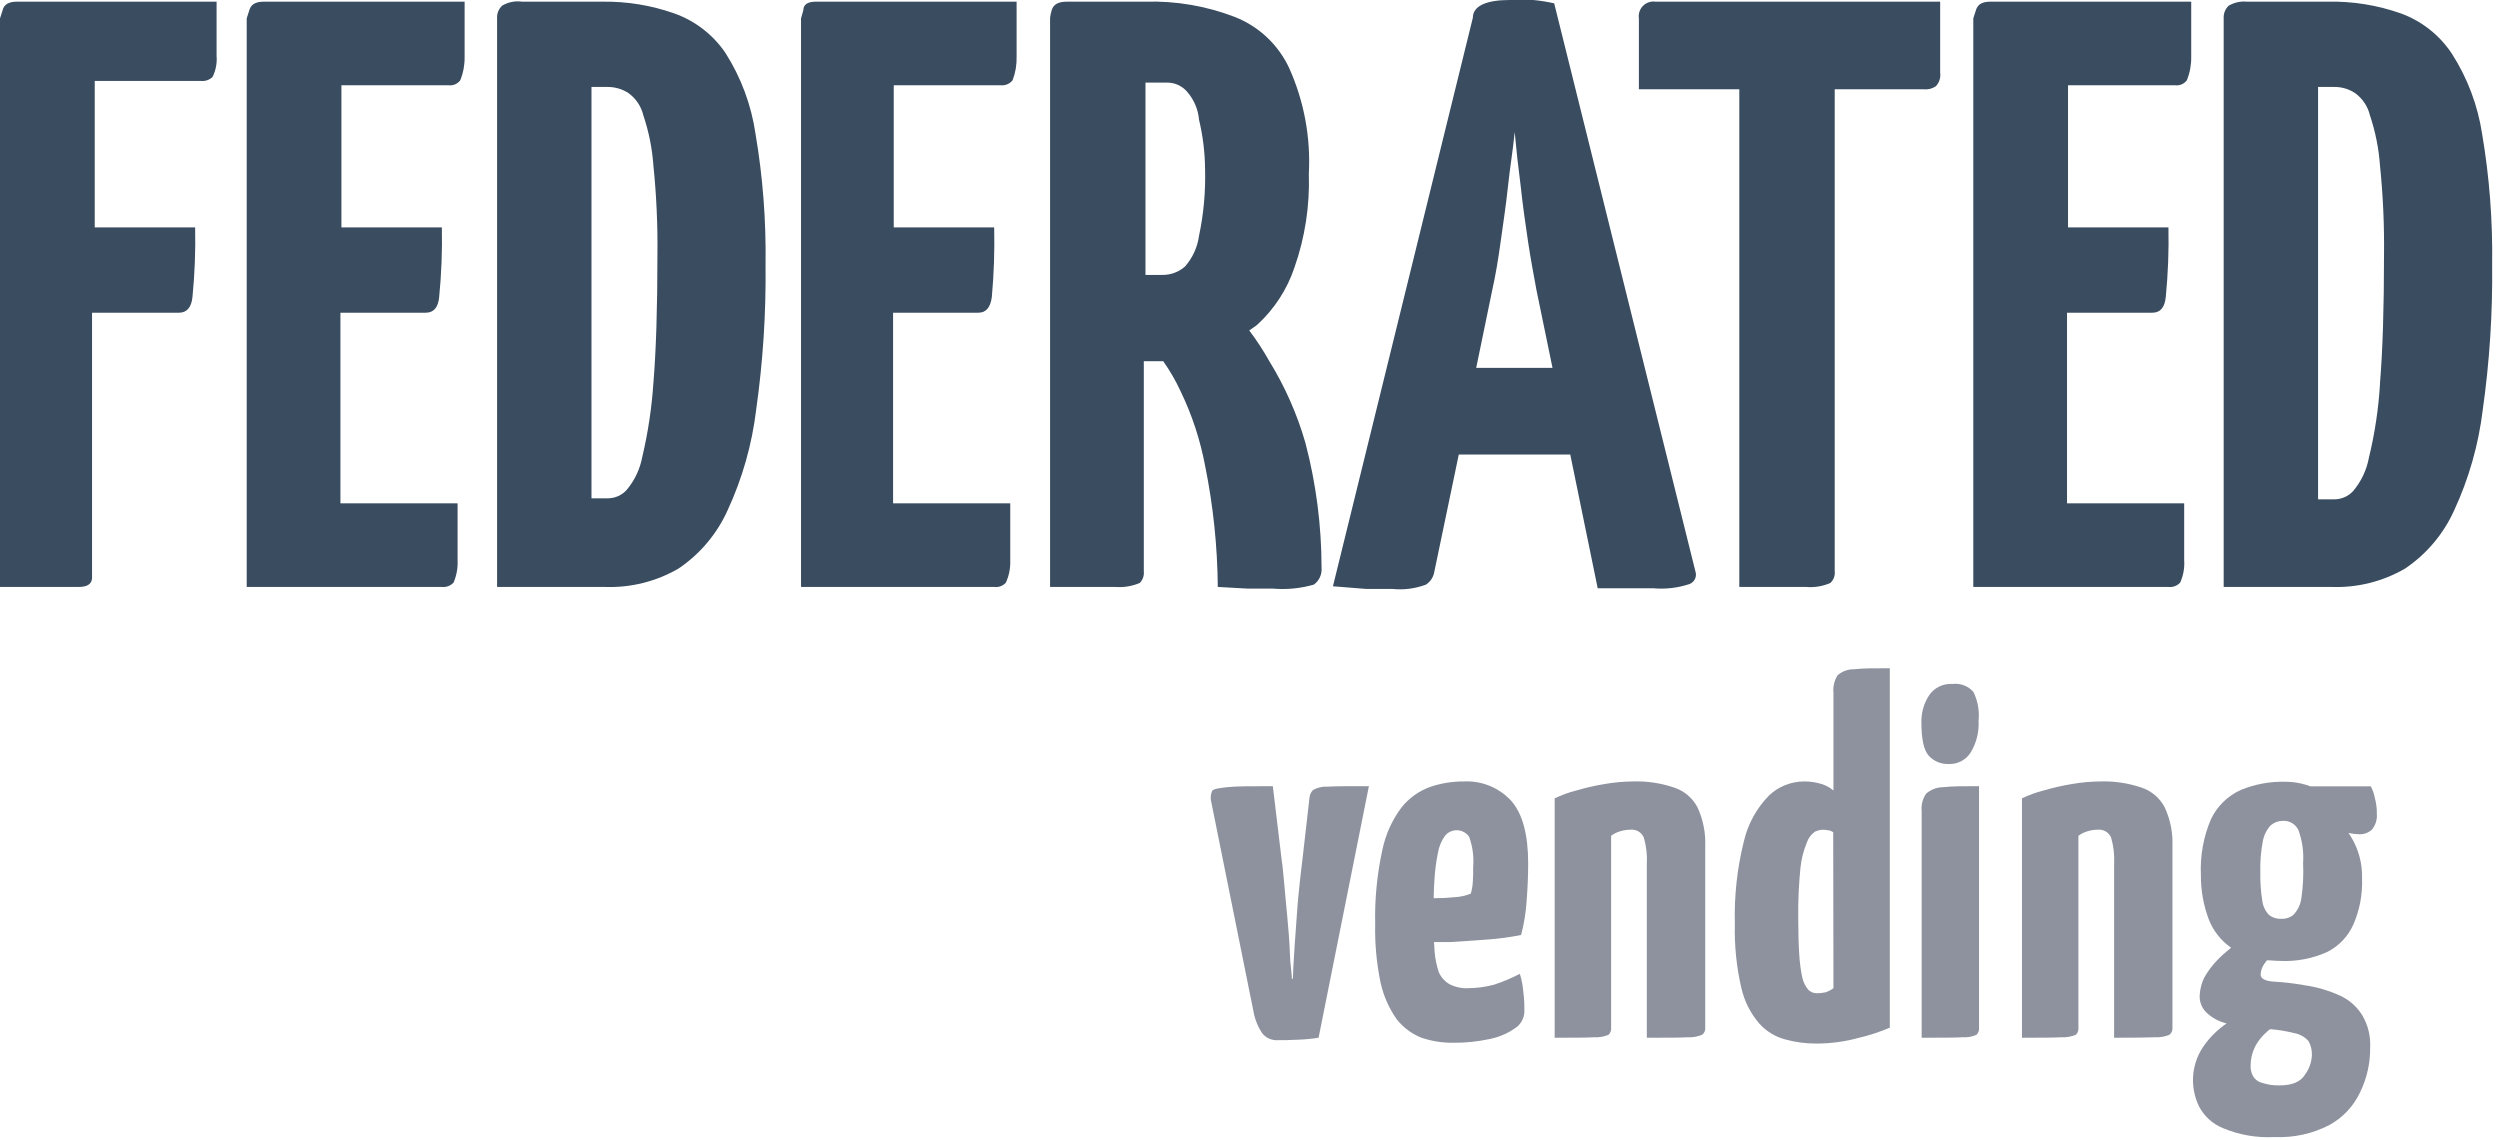
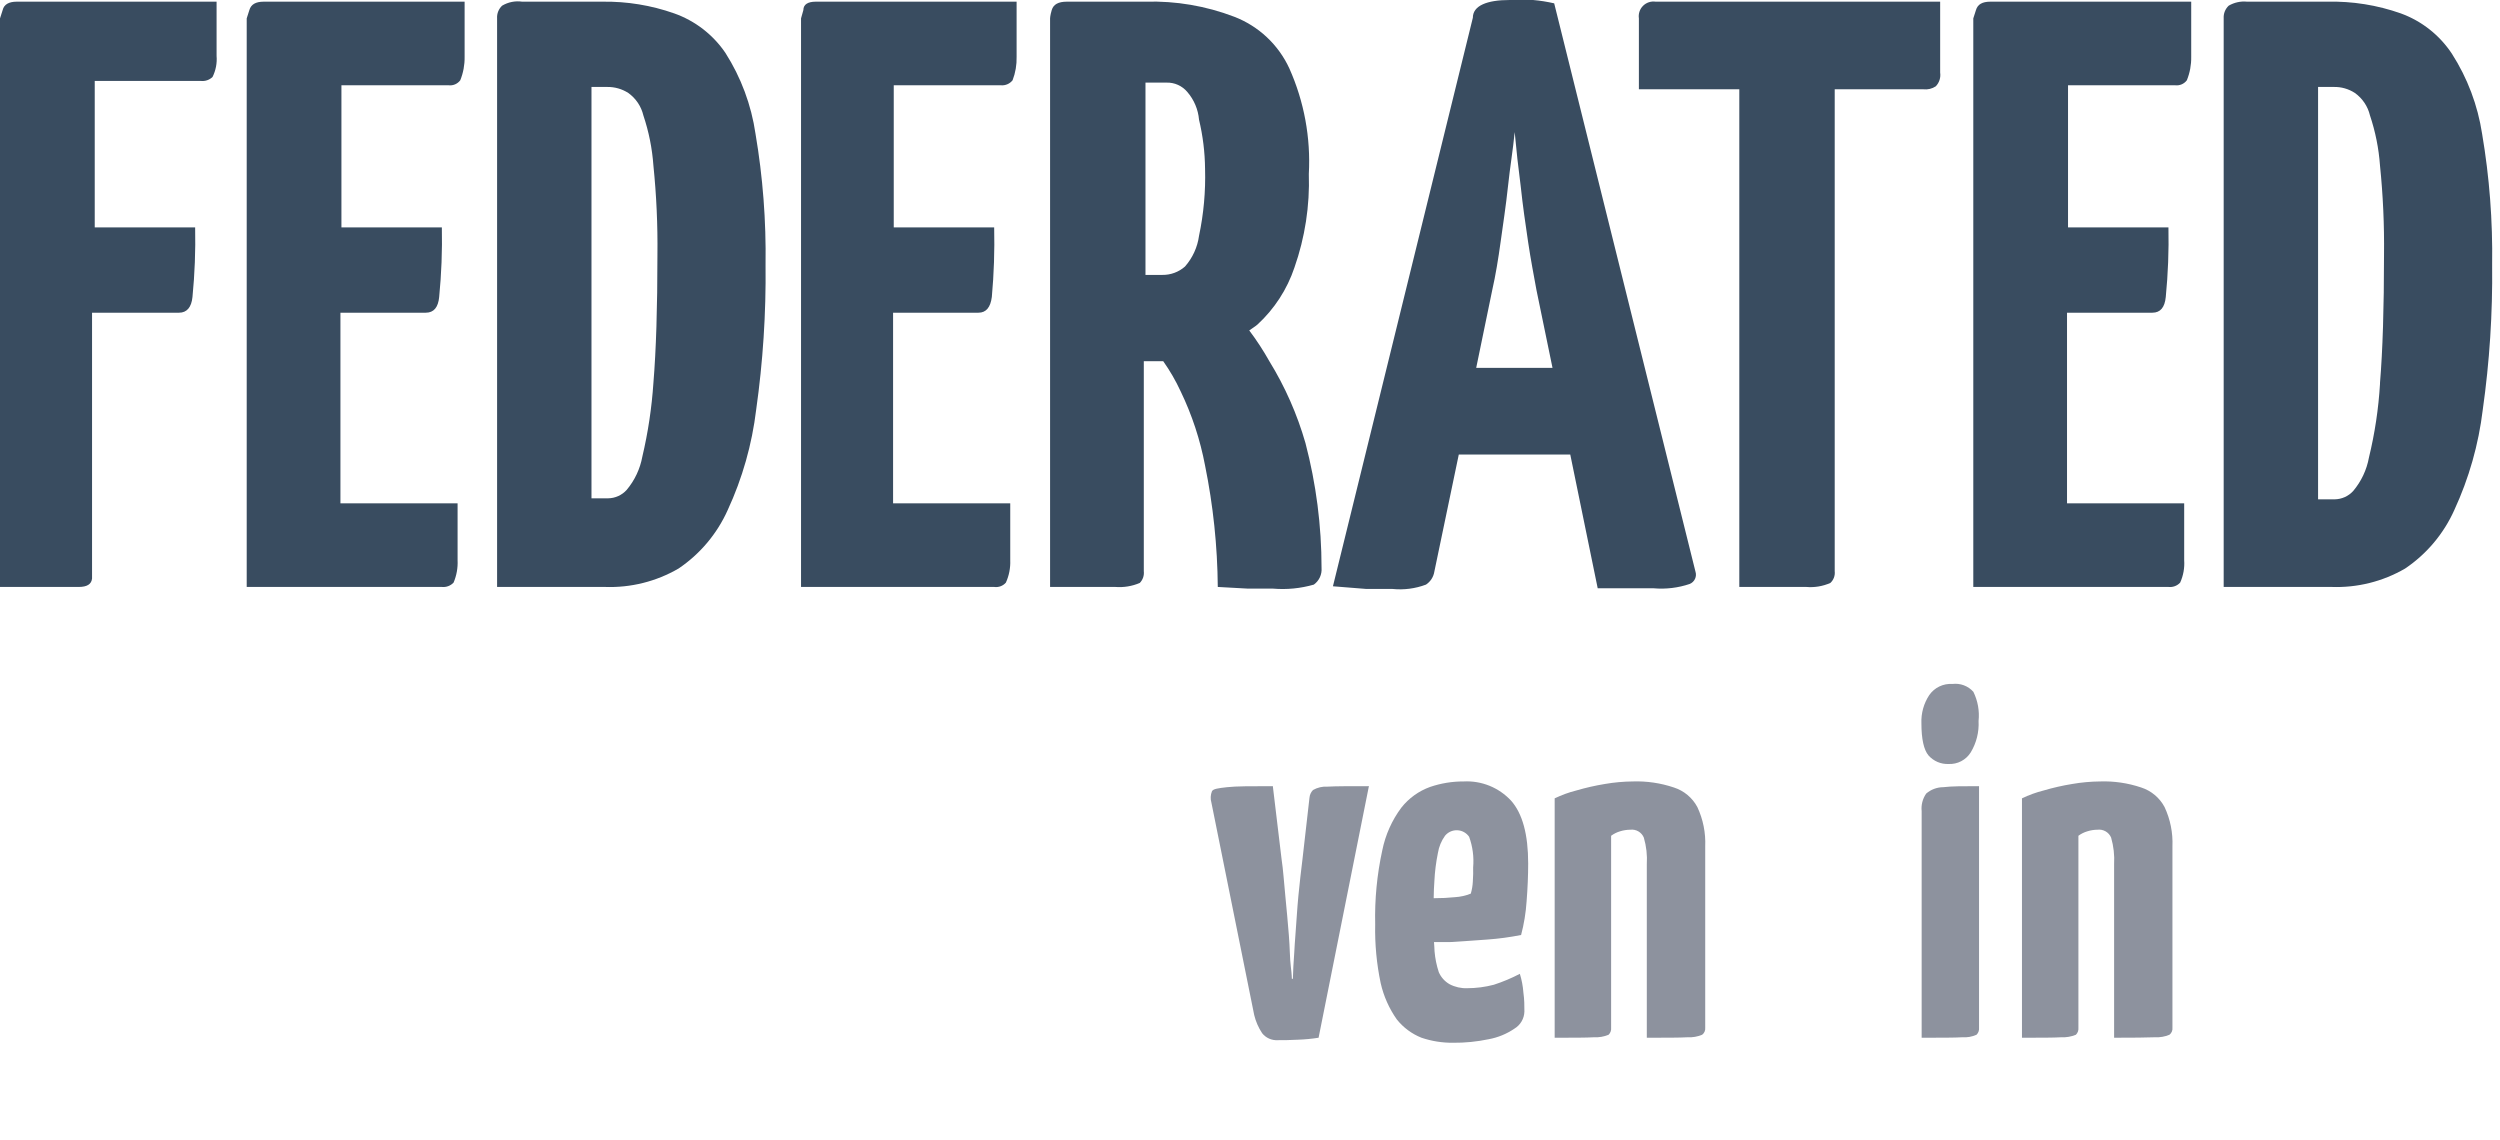
<svg xmlns="http://www.w3.org/2000/svg" width="318" height="145" viewBox="0 0 318 145" fill="none">
  <path d="M0.341 1.276L0 2.34V74.66H10.006C11.07 74.66 11.624 74.319 11.709 73.596V72.533V39.776H22.78C23.759 39.776 24.355 39.095 24.483 37.776C24.772 34.836 24.886 31.882 24.823 28.928H12.05V10.295H25.547C25.818 10.326 26.092 10.296 26.35 10.208C26.608 10.12 26.843 9.975 27.038 9.784C27.45 8.955 27.627 8.028 27.549 7.104C27.549 5.715 27.549 3.417 27.549 0.213H2.129C1.15 0.213 0.511 0.553 0.341 1.276Z" fill="#394C60" />
  <path d="M31.721 1.276L31.381 2.34V74.66H56.204C56.478 74.689 56.755 74.654 57.014 74.558C57.273 74.462 57.505 74.307 57.694 74.107C58.078 73.207 58.253 72.233 58.205 71.256C58.205 69.767 58.205 67.343 58.205 64.024H43.303V39.776H54.16C55.182 39.776 55.736 39.095 55.863 37.776C56.153 34.836 56.266 31.882 56.204 28.928H43.43V10.848H57.056C57.338 10.882 57.625 10.841 57.886 10.729C58.148 10.617 58.376 10.438 58.546 10.21C58.929 9.265 59.117 8.252 59.099 7.232C59.099 5.743 59.099 3.403 59.099 0.213H33.552C32.53 0.213 31.934 0.553 31.721 1.276Z" fill="#394C60" />
  <path d="M92.268 6.722C90.687 4.398 88.405 2.639 85.754 1.702C82.828 0.672 79.743 0.168 76.642 0.213H66.423C65.538 0.083 64.635 0.264 63.868 0.723C63.649 0.929 63.478 1.181 63.368 1.46C63.258 1.74 63.21 2.04 63.23 2.34V74.66H76.94C80.221 74.78 83.469 73.969 86.307 72.32C89.048 70.471 91.216 67.892 92.566 64.875C94.433 60.836 95.654 56.53 96.185 52.113C97.049 46.012 97.448 39.854 97.378 33.693C97.462 28.107 97.034 22.525 96.1 17.017C95.565 13.353 94.259 9.844 92.268 6.722V6.722ZM83.114 48.71C82.903 51.862 82.433 54.993 81.709 58.069C81.424 59.637 80.734 61.103 79.707 62.323C79.411 62.651 79.05 62.914 78.647 63.097C78.244 63.28 77.808 63.378 77.366 63.386H75.237V11.061H77.238C78.188 11.046 79.121 11.312 79.92 11.826C80.883 12.514 81.563 13.527 81.836 14.677C82.529 16.741 82.959 18.886 83.114 21.058C83.499 24.831 83.67 28.624 83.625 32.416C83.625 39.18 83.454 44.583 83.114 48.71V48.71Z" fill="#394C60" />
  <path d="M102.189 1.276L101.891 2.34V74.66H126.459C126.734 74.699 127.014 74.669 127.274 74.573C127.535 74.476 127.767 74.316 127.949 74.107C128.353 73.213 128.543 72.237 128.503 71.256C128.503 69.767 128.503 67.343 128.503 64.024H113.6V39.776H124.458C125.437 39.776 125.99 39.095 126.161 37.776C126.428 34.835 126.528 31.881 126.459 28.928H113.685V10.848H127.31C127.592 10.874 127.876 10.829 128.136 10.717C128.397 10.606 128.625 10.432 128.801 10.21C129.165 9.26 129.339 8.249 129.312 7.232C129.312 5.757 129.312 3.417 129.312 0.213H103.764C102.785 0.213 102.189 0.553 102.189 1.276Z" fill="#394C60" />
  <path d="M161.459 45.944C160.696 44.584 159.842 43.277 158.904 42.031C159.245 41.775 159.628 41.563 159.968 41.265C162.113 39.286 163.724 36.798 164.652 34.033C165.994 30.21 166.615 26.171 166.483 22.121C166.734 17.522 165.888 12.929 164.013 8.721C162.623 5.691 160.102 3.324 156.988 2.127C153.39 0.751 149.555 0.1 145.705 0.213H135.699C134.634 0.213 133.995 0.553 133.782 1.276C133.57 1.999 133.57 2.34 133.57 2.34V74.66C137.487 74.66 140.254 74.66 141.872 74.66C142.935 74.744 144.002 74.569 144.981 74.149C145.171 73.955 145.316 73.72 145.405 73.462C145.493 73.205 145.523 72.931 145.492 72.66V45.944H146.258H147.961C148.815 47.151 149.556 48.432 150.175 49.773C151.622 52.771 152.667 55.946 153.284 59.217C154.318 64.301 154.859 69.472 154.902 74.66L158.734 74.872C159.926 74.872 160.99 74.872 161.927 74.872C163.675 75.02 165.436 74.847 167.122 74.362C167.454 74.121 167.719 73.799 167.891 73.427C168.062 73.054 168.135 72.644 168.101 72.235C168.101 66.88 167.414 61.547 166.057 56.367C165.006 52.7 163.459 49.193 161.459 45.944V45.944ZM148.387 10.508C148.888 10.494 149.387 10.594 149.844 10.8C150.301 11.007 150.705 11.314 151.027 11.699C151.884 12.689 152.405 13.925 152.517 15.23C153.007 17.279 153.264 19.377 153.284 21.483C153.365 24.34 153.108 27.196 152.517 29.991C152.32 31.444 151.697 32.805 150.729 33.905C149.931 34.609 148.898 34.988 147.833 34.969H145.705V10.508H148.387Z" fill="#394C60" />
  <path d="M195.011 0C194.031 0 193.052 0 192.03 0C189.135 0 187.347 0.723 187.347 2.255L169.549 74.575L173.806 74.915H177.128C178.571 75.062 180.028 74.873 181.385 74.362C181.669 74.175 181.911 73.931 182.094 73.645C182.277 73.359 182.399 73.038 182.45 72.703L185.558 57.813H199.737L203.228 74.83H207.486H210.339C211.894 74.966 213.46 74.778 214.938 74.277C215.234 74.153 215.474 73.923 215.608 73.631C215.742 73.34 215.761 73.008 215.661 72.703L197.693 0.425C196.81 0.222 195.914 0.08 195.011 0V0ZM187.772 46.795L189.816 36.883C190.242 35.011 190.582 32.927 190.881 30.757C191.179 28.588 191.562 26.12 191.817 23.695C192.073 21.271 192.456 19.016 192.669 16.804C192.868 19.016 193.123 21.313 193.435 23.695C193.691 26.12 194.031 28.46 194.372 30.757C194.713 33.054 195.096 35.011 195.436 36.883L197.48 46.795H187.772Z" fill="#394C60" />
  <path d="M208.467 2.34V11.358H221.24V74.66C225.129 74.66 227.968 74.66 229.756 74.66C230.805 74.752 231.86 74.576 232.822 74.149C233.025 73.963 233.182 73.73 233.278 73.471C233.374 73.213 233.408 72.934 233.375 72.66V11.358H244.659C245.213 11.422 245.771 11.287 246.234 10.976C246.453 10.746 246.617 10.47 246.713 10.168C246.809 9.865 246.834 9.545 246.788 9.231V0.213H210.596C210.306 0.17 210.011 0.195 209.733 0.287C209.455 0.378 209.202 0.534 208.995 0.741C208.788 0.947 208.632 1.2 208.541 1.477C208.449 1.755 208.424 2.051 208.467 2.34V2.34Z" fill="#394C60" />
  <path d="M251.344 1.276L251.003 2.34V74.66H275.826C276.101 74.692 276.379 74.659 276.638 74.562C276.897 74.466 277.13 74.31 277.317 74.107C277.721 73.213 277.896 72.234 277.828 71.256C277.828 69.767 277.828 67.343 277.828 64.024H262.925V39.776H273.783C274.804 39.776 275.358 39.095 275.486 37.776C275.775 34.836 275.889 31.882 275.826 28.928H263.053V10.848H276.678C276.961 10.882 277.247 10.841 277.509 10.729C277.77 10.617 277.998 10.438 278.168 10.21C278.552 9.265 278.74 8.252 278.722 7.232C278.722 5.743 278.722 3.403 278.722 0.213H253.174C252.153 0.213 251.556 0.553 251.344 1.276Z" fill="#394C60" />
  <path d="M315.723 17.016C315.17 13.397 313.865 9.934 311.891 6.849C310.33 4.478 308.045 2.672 305.376 1.702C302.383 0.647 299.224 0.142 296.051 0.213H285.832C285.017 0.131 284.197 0.31 283.49 0.723C283.272 0.929 283.101 1.181 282.99 1.46C282.88 1.74 282.833 2.04 282.852 2.34V74.66H296.562C299.843 74.78 303.091 73.969 305.929 72.32C308.671 70.471 310.839 67.892 312.189 64.875C314.055 60.836 315.277 56.53 315.808 52.113C316.672 46.012 317.07 39.854 317 33.693C317.084 28.107 316.657 22.525 315.723 17.016V17.016ZM302.736 48.837C302.547 51.992 302.077 55.124 301.331 58.196C301.046 59.764 300.356 61.231 299.33 62.45C299.033 62.778 298.672 63.042 298.269 63.225C297.866 63.407 297.43 63.506 296.988 63.514H294.859V11.061H296.86C297.811 11.04 298.746 11.307 299.543 11.826C300.505 12.514 301.186 13.527 301.459 14.677C302.152 16.741 302.581 18.886 302.736 21.058C303.121 24.831 303.292 28.624 303.247 32.416C303.247 39.18 303.077 44.583 302.736 48.71V48.837Z" fill="#394C60" />
  <path d="M167.014 100.49C166.751 100.76 166.592 101.114 166.564 101.49L165.674 109.3C165.504 110.66 165.324 112.22 165.154 113.97C164.984 115.72 164.904 117.4 164.774 118.97C164.644 120.54 164.604 121.97 164.514 122.97L164.454 124.5H164.324C164.324 124.5 164.324 123.99 164.194 122.97C164.064 121.95 164.074 120.56 163.944 118.97C163.814 117.38 163.664 115.67 163.494 113.97C163.324 112.27 163.224 110.62 163.014 109.26L161.904 100C159.174 100 157.234 100 156.084 100.13C154.934 100.26 154.334 100.34 154.164 100.64C153.973 101.107 153.948 101.626 154.094 102.11L159.534 129.11C159.732 129.929 160.071 130.707 160.534 131.41C160.769 131.711 161.074 131.951 161.423 132.108C161.771 132.264 162.153 132.334 162.534 132.31C163.214 132.31 164.074 132.31 165.094 132.25C165.975 132.222 166.854 132.138 167.724 132L174.124 100C171.694 100 169.944 100 168.884 100.06C168.232 100.017 167.582 100.167 167.014 100.49V100.49Z" fill="#8D929E" />
  <path d="M186.184 99.4C184.728 99.392 183.281 99.629 181.904 100.1C180.466 100.619 179.201 101.53 178.254 102.73C177.052 104.341 176.222 106.199 175.824 108.17C175.152 111.26 174.85 114.419 174.924 117.58C174.871 120.092 175.106 122.602 175.624 125.06C176 126.716 176.696 128.282 177.674 129.67C178.499 130.708 179.582 131.511 180.814 132C182.102 132.435 183.454 132.651 184.814 132.64C186.339 132.654 187.861 132.503 189.354 132.19C190.526 131.976 191.64 131.52 192.624 130.85C193.004 130.624 193.321 130.306 193.544 129.925C193.768 129.543 193.892 129.112 193.904 128.67C193.904 127.95 193.904 127.14 193.774 126.24C193.715 125.435 193.564 124.64 193.324 123.87C192.262 124.426 191.155 124.891 190.014 125.26C188.908 125.551 187.768 125.699 186.624 125.7C185.846 125.728 185.074 125.552 184.384 125.19C183.774 124.841 183.293 124.305 183.014 123.66C182.73 122.798 182.549 121.905 182.474 121C182.474 120.64 182.424 120.24 182.404 119.83H184.464C185.994 119.74 187.574 119.63 189.194 119.51C190.635 119.406 192.068 119.213 193.484 118.93C193.855 117.526 194.089 116.089 194.184 114.64C194.314 112.98 194.384 111.38 194.384 109.84C194.384 106.133 193.657 103.467 192.204 101.84C191.44 101.018 190.505 100.373 189.465 99.951C188.425 99.53 187.305 99.341 186.184 99.4V99.4ZM187.344 112.14C187.319 112.659 187.232 113.172 187.084 113.67C186.446 113.926 185.77 114.078 185.084 114.12C184.21 114.209 183.332 114.253 182.454 114.25H182.364C182.364 113.46 182.414 112.73 182.454 112.07C182.512 110.867 182.663 109.67 182.904 108.49C183.03 107.703 183.339 106.957 183.804 106.31C183.993 106.079 184.233 105.895 184.505 105.773C184.777 105.652 185.074 105.595 185.372 105.607C185.669 105.62 185.96 105.702 186.221 105.846C186.482 105.991 186.705 106.194 186.874 106.44C187.326 107.687 187.5 109.018 187.384 110.34C187.404 110.86 187.384 111.45 187.344 112.14Z" fill="#8D929E" />
  <path d="M212.924 100.17C211.234 99.6 209.456 99.339 207.674 99.4C206.494 99.412 205.317 99.519 204.154 99.72C202.921 99.922 201.702 100.199 200.504 100.55C199.556 100.79 198.635 101.125 197.754 101.55V132C200.104 132 201.754 132 202.754 131.94C203.39 131.975 204.026 131.866 204.614 131.62C204.731 131.504 204.821 131.362 204.877 131.207C204.932 131.051 204.952 130.884 204.934 130.72V106.31C205.28 106.053 205.67 105.86 206.084 105.74C206.498 105.611 206.93 105.544 207.364 105.54C207.722 105.495 208.085 105.568 208.397 105.748C208.71 105.929 208.955 106.207 209.094 106.54C209.417 107.643 209.546 108.793 209.474 109.94V132C211.914 132 213.634 132 214.664 131.94C215.297 131.974 215.929 131.865 216.514 131.62C216.651 131.516 216.759 131.379 216.827 131.221C216.895 131.063 216.922 130.891 216.904 130.72V107.66C216.977 105.937 216.634 104.222 215.904 102.66C215.271 101.475 214.203 100.582 212.924 100.17V100.17Z" fill="#8D929E" />
-   <path d="M233.734 85.9C233.32 86.57 233.137 87.356 233.214 88.14V100.55C232.767 100.171 232.246 99.888 231.684 99.72C230.959 99.496 230.203 99.388 229.444 99.4C227.794 99.414 226.211 100.053 225.014 101.19C223.439 102.798 222.336 104.808 221.824 107C220.962 110.451 220.575 114.004 220.674 117.56C220.606 120.294 220.885 123.026 221.504 125.69C221.888 127.371 222.681 128.93 223.814 130.23C224.701 131.207 225.856 131.902 227.134 132.23C228.409 132.575 229.724 132.746 231.044 132.74C232.883 132.74 234.713 132.491 236.484 132C237.818 131.685 239.123 131.257 240.384 130.72V85C238.384 85 236.904 85 235.844 85.13C235.069 85.112 234.315 85.387 233.734 85.9V85.9ZM233.214 125.7C232.909 125.923 232.572 126.099 232.214 126.22C231.837 126.304 231.451 126.345 231.064 126.34C230.671 126.334 230.294 126.176 230.014 125.9C229.644 125.453 229.384 124.926 229.254 124.36C229.051 123.391 228.921 122.408 228.864 121.42C228.784 120.14 228.734 118.54 228.734 116.62C228.716 114.546 228.81 112.473 229.014 110.41C229.127 109.285 229.407 108.183 229.844 107.14C230.03 106.6 230.379 106.132 230.844 105.8C231.156 105.646 231.497 105.558 231.844 105.54C232.079 105.545 232.313 105.569 232.544 105.61C232.774 105.642 232.993 105.728 233.184 105.86L233.214 125.7Z" fill="#8D929E" />
  <path d="M245.014 100.94C244.558 101.593 244.352 102.388 244.434 103.18V132C246.864 132 248.594 132 249.614 131.94C250.231 131.983 250.849 131.873 251.414 131.62C251.532 131.504 251.621 131.362 251.677 131.207C251.732 131.051 251.752 130.884 251.734 130.72V100C249.734 100 248.254 100 247.184 100.13C246.388 100.134 245.619 100.421 245.014 100.94V100.94Z" fill="#8D929E" />
  <path d="M248.344 87C247.774 86.961 247.204 87.071 246.688 87.318C246.173 87.565 245.731 87.941 245.404 88.41C244.702 89.472 244.352 90.728 244.404 92C244.404 94 244.704 95.37 245.304 96.09C245.623 96.451 246.018 96.736 246.461 96.925C246.904 97.113 247.383 97.201 247.864 97.18C248.421 97.205 248.974 97.083 249.467 96.824C249.961 96.566 250.377 96.182 250.674 95.71C251.401 94.507 251.75 93.114 251.674 91.71C251.808 90.436 251.579 89.15 251.014 88C250.684 87.629 250.268 87.344 249.803 87.17C249.337 86.996 248.837 86.938 248.344 87V87Z" fill="#8D929E" />
  <path d="M272.364 100.17C270.675 99.6 268.896 99.339 267.114 99.4C265.934 99.412 264.757 99.519 263.594 99.72C262.361 99.92 261.142 100.198 259.944 100.55C258.996 100.79 258.075 101.125 257.194 101.55V132C259.544 132 261.194 132 262.194 131.94C262.83 131.972 263.465 131.863 264.054 131.62C264.172 131.504 264.261 131.362 264.317 131.207C264.372 131.051 264.392 130.884 264.374 130.72V106.31C264.719 106.052 265.109 105.858 265.524 105.74C265.938 105.61 266.37 105.543 266.804 105.54C267.162 105.496 267.524 105.57 267.836 105.751C268.149 105.931 268.393 106.208 268.534 106.54C268.852 107.644 268.981 108.793 268.914 109.94V132C271.341 132 273.071 131.98 274.104 131.94C274.737 131.974 275.369 131.865 275.954 131.62C276.089 131.515 276.195 131.377 276.261 131.22C276.328 131.062 276.353 130.89 276.334 130.72V107.66C276.407 105.937 276.064 104.222 275.334 102.66C274.705 101.476 273.64 100.583 272.364 100.17V100.17Z" fill="#8D929E" />
-   <path d="M301.694 105.54C302.162 104.983 302.392 104.265 302.334 103.54C302.349 102.848 302.261 102.157 302.074 101.49C301.985 100.976 301.812 100.479 301.564 100.02H293.874C293.442 99.854 292.997 99.724 292.544 99.63C291.955 99.507 291.356 99.443 290.754 99.44C288.788 99.381 286.832 99.739 285.014 100.49C283.357 101.243 282.018 102.557 281.234 104.2C280.279 106.44 279.841 108.867 279.954 111.3C279.938 113.225 280.277 115.137 280.954 116.94C281.52 118.399 282.509 119.656 283.794 120.55C283.164 121.07 282.594 121.55 282.104 122.06C281.427 122.746 280.846 123.52 280.374 124.36C280.045 125.043 279.852 125.783 279.804 126.54C279.774 126.935 279.827 127.333 279.959 127.707C280.092 128.08 280.301 128.422 280.574 128.71C281.248 129.384 282.085 129.87 283.004 130.12L283.224 130.18C282.045 130.984 281.028 132.001 280.224 133.18C279.376 134.449 278.93 135.944 278.944 137.47C278.961 138.6 279.224 139.712 279.714 140.73C280.359 141.971 281.422 142.945 282.714 143.48C284.794 144.361 287.049 144.755 289.304 144.63C291.731 144.745 294.146 144.217 296.304 143.1C298.012 142.161 299.378 140.705 300.204 138.94C301.07 137.166 301.509 135.214 301.484 133.24C301.56 131.808 301.213 130.385 300.484 129.15C299.814 128.055 298.832 127.184 297.664 126.65C296.201 125.981 294.648 125.53 293.054 125.31C291.765 125.077 290.462 124.927 289.154 124.86C288.084 124.77 287.554 124.47 287.554 123.96C287.573 123.48 287.729 123.015 288.004 122.62C288.124 122.45 288.234 122.3 288.354 122.15C288.894 122.15 289.454 122.23 290.044 122.23C292.107 122.325 294.163 121.931 296.044 121.08C297.525 120.326 298.698 119.082 299.364 117.56C300.149 115.744 300.522 113.777 300.454 111.8C300.516 109.891 300.015 108.006 299.014 106.38C298.926 106.231 298.829 106.088 298.724 105.95C299.177 106.052 299.64 106.109 300.104 106.12C300.689 106.138 301.258 105.93 301.694 105.54V105.54ZM293.634 132.42C293.946 132.967 294.098 133.591 294.074 134.22C294.032 135.12 293.722 135.987 293.184 136.71C292.624 137.61 291.564 138.06 289.984 138.06C289.224 138.086 288.466 137.978 287.744 137.74C287.506 137.684 287.281 137.581 287.084 137.437C286.886 137.293 286.72 137.11 286.594 136.9C286.37 136.49 286.26 136.027 286.274 135.56C286.273 134.717 286.468 133.885 286.844 133.13C287.233 132.399 287.755 131.748 288.384 131.21C288.504 131.09 288.634 131.01 288.754 130.91C289.767 130.984 290.771 131.148 291.754 131.4C292.481 131.509 293.147 131.87 293.634 132.42ZM292.734 114.25C292.628 115.04 292.278 115.778 291.734 116.36C291.303 116.716 290.753 116.898 290.194 116.87C289.616 116.903 289.047 116.721 288.594 116.36C288.137 115.865 287.847 115.239 287.764 114.57C287.574 113.383 287.49 112.182 287.514 110.98C287.475 109.639 287.582 108.298 287.834 106.98C287.974 106.233 288.32 105.54 288.834 104.98C289.264 104.614 289.81 104.412 290.374 104.41C290.791 104.385 291.205 104.488 291.562 104.704C291.92 104.92 292.203 105.239 292.374 105.62C292.853 106.952 293.051 108.368 292.954 109.78C293.024 111.274 292.95 112.77 292.734 114.25Z" fill="#8D929E" />
</svg>